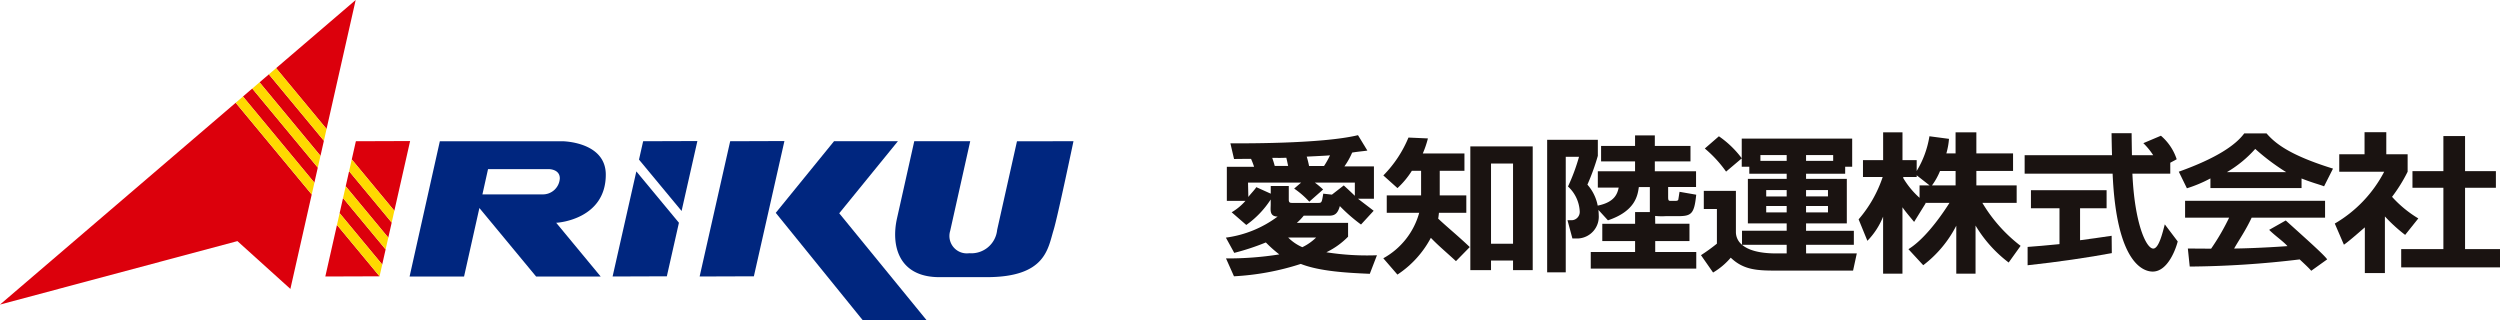
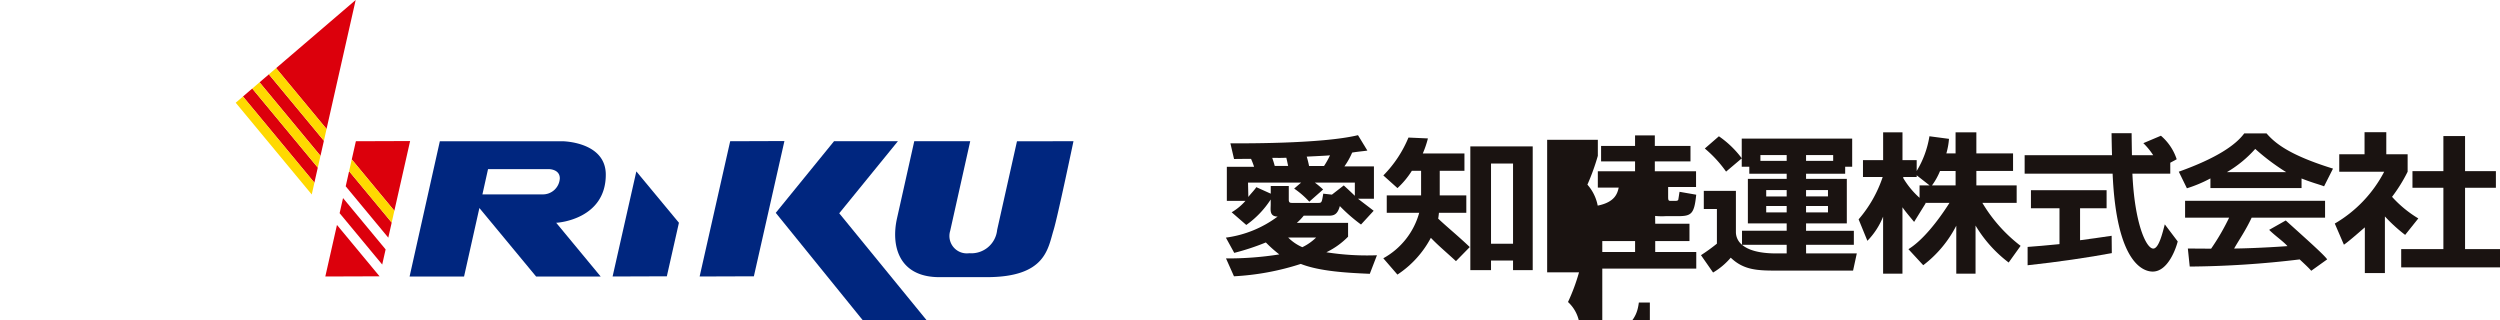
<svg xmlns="http://www.w3.org/2000/svg" width="311.498" height="39.924" viewBox="0 0 311.498 39.924">
  <g id="グループ_68747" data-name="グループ 68747" transform="translate(18758 989.44)">
    <g id="グループ_10301" data-name="グループ 10301" transform="translate(-18860.232 -1117.879)">
      <path id="パス_46181" data-name="パス 46181" d="M523.375,202.338h-7.957l-7.261,8.923,10.858,13.4h7.957l-10.905-13.346Z" transform="translate(-309.267 -56.302)" fill="#00267f" />
      <path id="パス_46182" data-name="パス 46182" d="M341,206.507c0-4.134-5.427-4.165-5.427-4.165h-15.25L316.553,219.2h6.787l1.911-8.538,7.068,8.538h8.046l-5.545-6.7C335.168,212.5,341,212.012,341,206.507Zm-7.878,2.459h-7.494l.7-3.148h7.6s1.344,0,1.344,1.148A2.112,2.112,0,0,1,333.123,208.965Z" transform="translate(-163.287 -56.305)" fill="#00267f" />
      <path id="パス_46183" data-name="パス 46183" d="M585.8,202.342s-2.424,10.825-2.473,11.052a3.229,3.229,0,0,1-3.474,2.9,2.168,2.168,0,0,1-2.381-2.771l2.5-11.183H573s-2.079,9.309-2.144,9.583c-.771,3.4.173,7.354,5.283,7.354h5.871c7.383,0,7.632-3.543,8.355-5.884.489-1.581,2.473-11.052,2.473-11.052Z" transform="translate(-356.852 -56.305)" fill="#00267f" />
      <g id="グループ_10298" data-name="グループ 10298" transform="translate(178.561 146.013)">
        <path id="パス_46184" data-name="パス 46184" d="M422.781,231.212l6.758-.024,1.507-6.672-5.306-6.4Z" transform="translate(-422.781 -214.335)" fill="#00267f" />
-         <path id="パス_46185" data-name="パス 46185" d="M443.873,202.243l-6.758.024-.517,2.29,5.306,6.4Z" transform="translate(-433.308 -202.243)" fill="#00267f" />
      </g>
      <path id="パス_46186" data-name="パス 46186" d="M478.889,202.243l-6.758.024-3.807,16.853,6.758-.024Z" transform="translate(-278.918 -56.23)" fill="#00267f" />
      <g id="グループ_10299" data-name="グループ 10299" transform="translate(102.232 128.439)">
        <path id="パス_46187" data-name="パス 46187" d="M229.364,175.764l8.9,10.74.425-1.882-8.166-9.853Z" transform="translate(-199.092 -163.738)" fill="#dc000c" />
        <path id="パス_46188" data-name="パス 46188" d="M256.623,128.439l-9.914,8.49,6.284,7.582Z" transform="translate(-212.306 -128.439)" fill="#dc000c" />
-         <path id="パス_46189" data-name="パス 46189" d="M102.232,207.346l29.582-7.909,6.6,5.958,2.658-11.766L131.6,182.2Z" transform="translate(-102.232 -169.396)" fill="#dc000c" />
        <path id="パス_46190" data-name="パス 46190" d="M239.2,167.343l-1.161.994,7.593,9.161.425-1.882Z" transform="translate(-205.699 -158.08)" fill="#dc000c" />
        <path id="パス_46191" data-name="パス 46191" d="M250.1,171.673l-6.284-7.582-.9.774,6.857,8.273Z" transform="translate(-209.413 -155.602)" fill="#ffd900" />
        <path id="パス_46192" data-name="パス 46192" d="M234.239,172.293l8.166,9.853.331-1.466-7.593-9.161Z" transform="translate(-202.806 -161.26)" fill="#ffd900" />
        <path id="パス_46193" data-name="パス 46193" d="M225.567,179.719l9.475,11.432.331-1.466-8.9-10.74Z" transform="translate(-196.198 -166.919)" fill="#ffd900" />
      </g>
      <g id="グループ_10300" data-name="グループ 10300" transform="translate(142.766 146.013)">
        <path id="パス_46194" data-name="パス 46194" d="M293.57,202.243l-6.758.024-.512,2.266,5.306,6.4Z" transform="translate(-283.004 -202.243)" fill="#dc000c" />
        <path id="パス_46195" data-name="パス 46195" d="M272.46,252.559l6.606-.023h.152l-5.306-6.4Z" transform="translate(-272.46 -235.682)" fill="#dc000c" />
        <path id="パス_46196" data-name="パス 46196" d="M279.947,233.957l5.306,6.4.425-1.882-5.306-6.4Z" transform="translate(-278.164 -224.971)" fill="#dc000c" />
        <path id="パス_46197" data-name="パス 46197" d="M283.549,218.016l-.425,1.882,5.306,6.4.425-1.882Z" transform="translate(-280.584 -214.26)" fill="#dc000c" />
        <path id="パス_46198" data-name="パス 46198" d="M290.546,218.263l-5.306-6.4-.331,1.466,5.306,6.4Z" transform="translate(-281.945 -209.57)" fill="#ffd900" />
-         <path id="パス_46199" data-name="パス 46199" d="M281.733,227.385l5.306,6.4.331-1.466-5.306-6.4Z" transform="translate(-279.525 -220.281)" fill="#ffd900" />
-         <path id="パス_46200" data-name="パス 46200" d="M278.557,241.444l5.306,6.4h0l.331-1.465-5.306-6.4Z" transform="translate(-277.105 -230.992)" fill="#ffd900" />
      </g>
    </g>
    <g id="グループ_10303" data-name="グループ 10303" transform="translate(-18688.137 -1383.916)">
      <g id="グループ_10302" data-name="グループ 10302" transform="translate(82.887 410.945)">
        <path id="パス_46201" data-name="パス 46201" d="M95.4,426.258a9.637,9.637,0,0,0,2.706-1.941v-1.725H91.724a6.977,6.977,0,0,0,.853-.89H95.7c.686,0,1.1-.185,1.38-1.2a20.623,20.623,0,0,0,2.639,2.3l1.575-1.713c-.616-.482-1.086-.827-1.952-1.5h1.987v-4.033H97.65a9.169,9.169,0,0,0,.965-1.719c.8-.133,1.438-.174,1.893-.25l-1.165-1.918c-4.624,1.118-14.949,1.015-15.9,1.015l.455,1.952c.322,0,1.4-.019,2.116-.019a8.823,8.823,0,0,1,.379.991H83v4.247h2.318a6.936,6.936,0,0,1-1.715,1.421l1.82,1.58a11.517,11.517,0,0,0,3.042-3.174v.659c0,.581-.191,1.466.866,1.466a13.8,13.8,0,0,1-6.45,2.627l1.042,1.9a29.884,29.884,0,0,0,3.939-1.3,15.459,15.459,0,0,0,1.677,1.491,41.044,41.044,0,0,1-6.643.5l.993,2.226a32.344,32.344,0,0,0,8.324-1.542c2.406.948,5.964,1.12,8.6,1.234l.89-2.312A32.618,32.618,0,0,1,95.4,426.258Zm.455-12.08a10.139,10.139,0,0,1-.746,1.335H93.246a11.345,11.345,0,0,0-.292-1.172C94.933,414.243,95.34,414.227,95.86,414.178Zm-5.445.3c.1.4.128.567.227,1.02H88.965c-.071-.3-.195-.673-.309-1C89.45,414.489,89.324,414.523,90.415,414.481ZM88.471,418v.957l-1.8-.812c-.171.3-.745.883-.991,1.224l-.041-1.787h6.614l-.863.741a10.909,10.909,0,0,1,1.884,1.632l1.723-1.519a10.99,10.99,0,0,0-1.026-.854h4.978v1.643c-.17-.171-1.04-.991-1.381-1.294l-1.475,1.147-1.081-.122c-.17,1.061-.182,1.152-.6,1.152H91.118c-.265,0-.4-.057-.4-.4V418Zm3.929,7.623a5.6,5.6,0,0,1-1.756-1.2h3.479A6.384,6.384,0,0,1,92.4,425.628Z" transform="translate(-82.887 -411.295)" fill="#1a1311" />
        <path id="パス_46202" data-name="パス 46202" d="M127.957,421.623h3.413v-2.165h-3.312v-3.066h3.079v-2.159h-5.191a12.029,12.029,0,0,0,.639-1.877l-2.424-.107a14.713,14.713,0,0,1-3.13,4.72l1.76,1.578a10.487,10.487,0,0,0,1.791-2.155h1.153v3.066h-4.279v2.165H125.5a9.272,9.272,0,0,1-4.474,5.666l1.76,2.034a12.482,12.482,0,0,0,4.165-4.581c.936.974,1.769,1.657,3.129,2.905l1.718-1.755c-1.439-1.375-3.025-2.667-3.936-3.547C127.888,422.257,127.942,421.844,127.957,421.623Z" transform="translate(-101.418 -411.578)" fill="#1a1311" />
        <path id="パス_46203" data-name="パス 46203" d="M142.11,429.811h2.577v-1.2h2.744v1.2h2.452V414.39H142.11Zm2.577-13.289h2.744v10h-2.744Z" transform="translate(-111.658 -412.619)" fill="#1a1311" />
-         <path id="パス_46204" data-name="パス 46204" d="M174.186,424.9h4.267v-2.161h-4.267l-.013-.97a8.427,8.427,0,0,0,1.332.026h1.523c1.677,0,2.023-.289,2.266-2.671l-2.075-.361c-.038.163-.1.66-.159.968-.019.145-.247.164-.4.164h-.434c-.362,0-.431.007-.431-.519v-1.217h3.478v-1.955h-5.137v-1.235h4.443v-1.925h-4.443v-1.307h-2.463v1.307h-4.233v1.925h4.233v1.235h-4.639v2.034h2.6c-.163.742-.474,1.815-2.615,2.245a5.516,5.516,0,0,0-1.284-2.615,27.334,27.334,0,0,0,1.3-3.59v-2h-6.315v16.516h2.317V414.4h1.654a24.05,24.05,0,0,1-1.374,3.7,4.5,4.5,0,0,1,1.462,3.107,1.037,1.037,0,0,1-.965,1.095h-.559l.611,2.27h.781a2.715,2.715,0,0,0,2.5-2.9,5.924,5.924,0,0,0-.042-.657l1.189,1.3c3.413-1.148,3.7-3.089,3.851-4.147h1.371v3.118h-1.839v1.462h-4.087V424.9h4.087v1.361h-5.524v2.07H179.3v-2.07h-5.115Z" transform="translate(-120.696 -411.332)" fill="#1a1311" />
+         <path id="パス_46204" data-name="パス 46204" d="M174.186,424.9h4.267v-2.161h-4.267l-.013-.97a8.427,8.427,0,0,0,1.332.026h1.523c1.677,0,2.023-.289,2.266-2.671l-2.075-.361c-.038.163-.1.66-.159.968-.019.145-.247.164-.4.164h-.434c-.362,0-.431.007-.431-.519v-1.217h3.478v-1.955h-5.137v-1.235h4.443v-1.925h-4.443v-1.307h-2.463v1.307h-4.233v1.925h4.233v1.235h-4.639v2.034h2.6c-.163.742-.474,1.815-2.615,2.245a5.516,5.516,0,0,0-1.284-2.615,27.334,27.334,0,0,0,1.3-3.59v-2h-6.315v16.516h2.317h1.654a24.05,24.05,0,0,1-1.374,3.7,4.5,4.5,0,0,1,1.462,3.107,1.037,1.037,0,0,1-.965,1.095h-.559l.611,2.27h.781a2.715,2.715,0,0,0,2.5-2.9,5.924,5.924,0,0,0-.042-.657l1.189,1.3c3.413-1.148,3.7-3.089,3.851-4.147h1.371v3.118h-1.839v1.462h-4.087V424.9h4.087v1.361h-5.524v2.07H179.3v-2.07h-5.115Z" transform="translate(-120.696 -411.332)" fill="#1a1311" />
        <path id="パス_46205" data-name="パス 46205" d="M211.092,425.466h5.955v-1.744h-5.955V422.8h5.079v-5.544h-5.079v-.641h4.874v-.876h.873v-3.506H203.078v2.45a12.185,12.185,0,0,0-2.845-2.738l-1.756,1.524a15.029,15.029,0,0,1,2.65,2.879l1.951-1.651v1.041h.943v.876h4.658v.641h-4.836V422.8h4.836v.918h-5.567v1.741a2.027,2.027,0,0,1-.761-1.581v-5.13h-4v2.258h1.633v4.318A22.429,22.429,0,0,1,198,426.76l1.508,2.162a8.635,8.635,0,0,0,2.2-1.852c1.6,1.539,3.3,1.612,5.706,1.612h9.536l.465-2.143h-6.317Zm0-11.178h3.379v.717h-3.379Zm0,4.358h2.732v.793h-2.732Zm0,1.988h2.732v.792h-2.732Zm-5.687-5.628v-.717h3.273v.717Zm.722,3.641h2.551v.793h-2.551Zm0,2.78v-.792h2.551v.792Zm1.221,5.113c-2.107,0-3.47-.423-4.234-1.073h5.564v1.073Z" transform="translate(-138.809 -411.434)" fill="#1a1311" />
        <path id="パス_46206" data-name="パス 46206" d="M251.625,419.774H255.9v-2.179h-5.022V415.8h4.572v-2.191h-4.572V410.99h-2.59v2.622h-1.149a8.932,8.932,0,0,0,.329-1.813l-2.437-.322a11.945,11.945,0,0,1-1.589,4.326v-1.351h-1.769V410.99h-2.411v3.462h-2.512v2.1h2.457a15.631,15.631,0,0,1-3,5.276l1.093,2.676a9.214,9.214,0,0,0,1.958-3.011v7.1h2.411v-8.271c.366.536.924,1.18,1.453,1.825l1.439-2.323-.059-.051h3.029c-1.5,2.36-3.372,4.7-5.118,5.77l1.846,2a14.451,14.451,0,0,0,4.117-4.923v5.974h2.4V422.6a16.147,16.147,0,0,0,4.128,4.608l1.487-2.077A18.918,18.918,0,0,1,251.625,419.774Zm-9.857-3.088v-.137h1.677c0-.058-.008-.078,0-.209l1.6,1.255H243.8v1.551A10.411,10.411,0,0,1,241.768,416.686Zm6.523.909h-2.94a8.25,8.25,0,0,0,1-1.791h1.941Z" transform="translate(-157.375 -410.967)" fill="#1a1311" />
        <path id="パス_46207" data-name="パス 46207" d="M283.688,431.241V427.26h3.306v-2.252h-9.426v2.252h3.557v4.466c-1.719.174-2.825.261-3.972.348l0,2.284c3.616-.382,7.724-.991,10.491-1.512l-.02-2.16C286.56,430.841,285.276,431.032,283.688,431.241Z" transform="translate(-177.264 -417.777)" fill="#1a1311" />
        <path id="パス_46208" data-name="パス 46208" d="M292.458,425.571c-.893,0-2.33-3.163-2.6-9.331h4.719v-1.366l.8-.432a6.5,6.5,0,0,0-1.966-2.931l-2.191.926a8.56,8.56,0,0,1,1.23,1.5H289.8c-.02-1.17-.039-2.45-.039-2.743h-2.5c0,.384.039,2.231.058,2.743H276.432v2.3h10.962c.485,11.378,3.966,12.2,4.994,12.2,1.92,0,2.922-2.95,3.116-3.755l-1.61-2.129C293.622,423.581,293.157,425.571,292.458,425.571Z" transform="translate(-176.913 -411.068)" fill="#1a1311" />
        <path id="パス_46209" data-name="パス 46209" d="M324.722,411.247h-2.783c-1.058,1.434-3.39,3.066-8.152,4.769l1.01,2.068a16.521,16.521,0,0,0,2.93-1.232v1.208h11.354v-1.2c1.476.585,2.18.729,2.806.979L333,415.632C327.562,413.951,325.78,412.466,324.722,411.247Zm-4.938,4.823a14.526,14.526,0,0,0,3.527-2.894,27.255,27.255,0,0,0,3.856,2.894Z" transform="translate(-195.06 -411.092)" fill="#1a1311" />
        <path id="パス_46210" data-name="パス 46210" d="M327.854,430.029l-2.066,1.169c.675.69,1.763,1.434,2.28,2.027-3.214.233-6.018.3-6.645.3.608-1.076,1.439-2.252,2.183-3.848h9.147v-2.1H315.311v2.1H320.8a28.113,28.113,0,0,1-2.245,3.866c-.45,0-2.649-.018-2.9-.018l.234,2.248a121.13,121.13,0,0,0,13.7-.891c.5.472,1.12,1.032,1.439,1.417l1.988-1.423C332.606,434.272,330.088,432.055,327.854,430.029Z" transform="translate(-195.801 -419.028)" fill="#1a1311" />
        <path id="パス_46211" data-name="パス 46211" d="M375.632,425.972V418.33h3.842v-2.072h-3.842v-4.371h-2.7v4.371h-3.853v2.072h3.853v7.642h-5.256v2.277h12.313v-2.277Z" transform="translate(-221.238 -411.403)" fill="#1a1311" />
        <path id="パス_46212" data-name="パス 46212" d="M362,421.691a14.286,14.286,0,0,1-3.273-2.69,19.492,19.492,0,0,0,1.942-3.129V413.7H358.01v-2.751H355.3V413.7h-3.152v2.174h5.6a16.035,16.035,0,0,1-6.155,6.457l1.137,2.635c.55-.372,1.641-1.327,2.607-2.163v5.693h2.5v-7.052a19.767,19.767,0,0,0,2.523,2.3Z" transform="translate(-213.43 -410.945)" fill="#1a1311" />
      </g>
    </g>
  </g>
</svg>